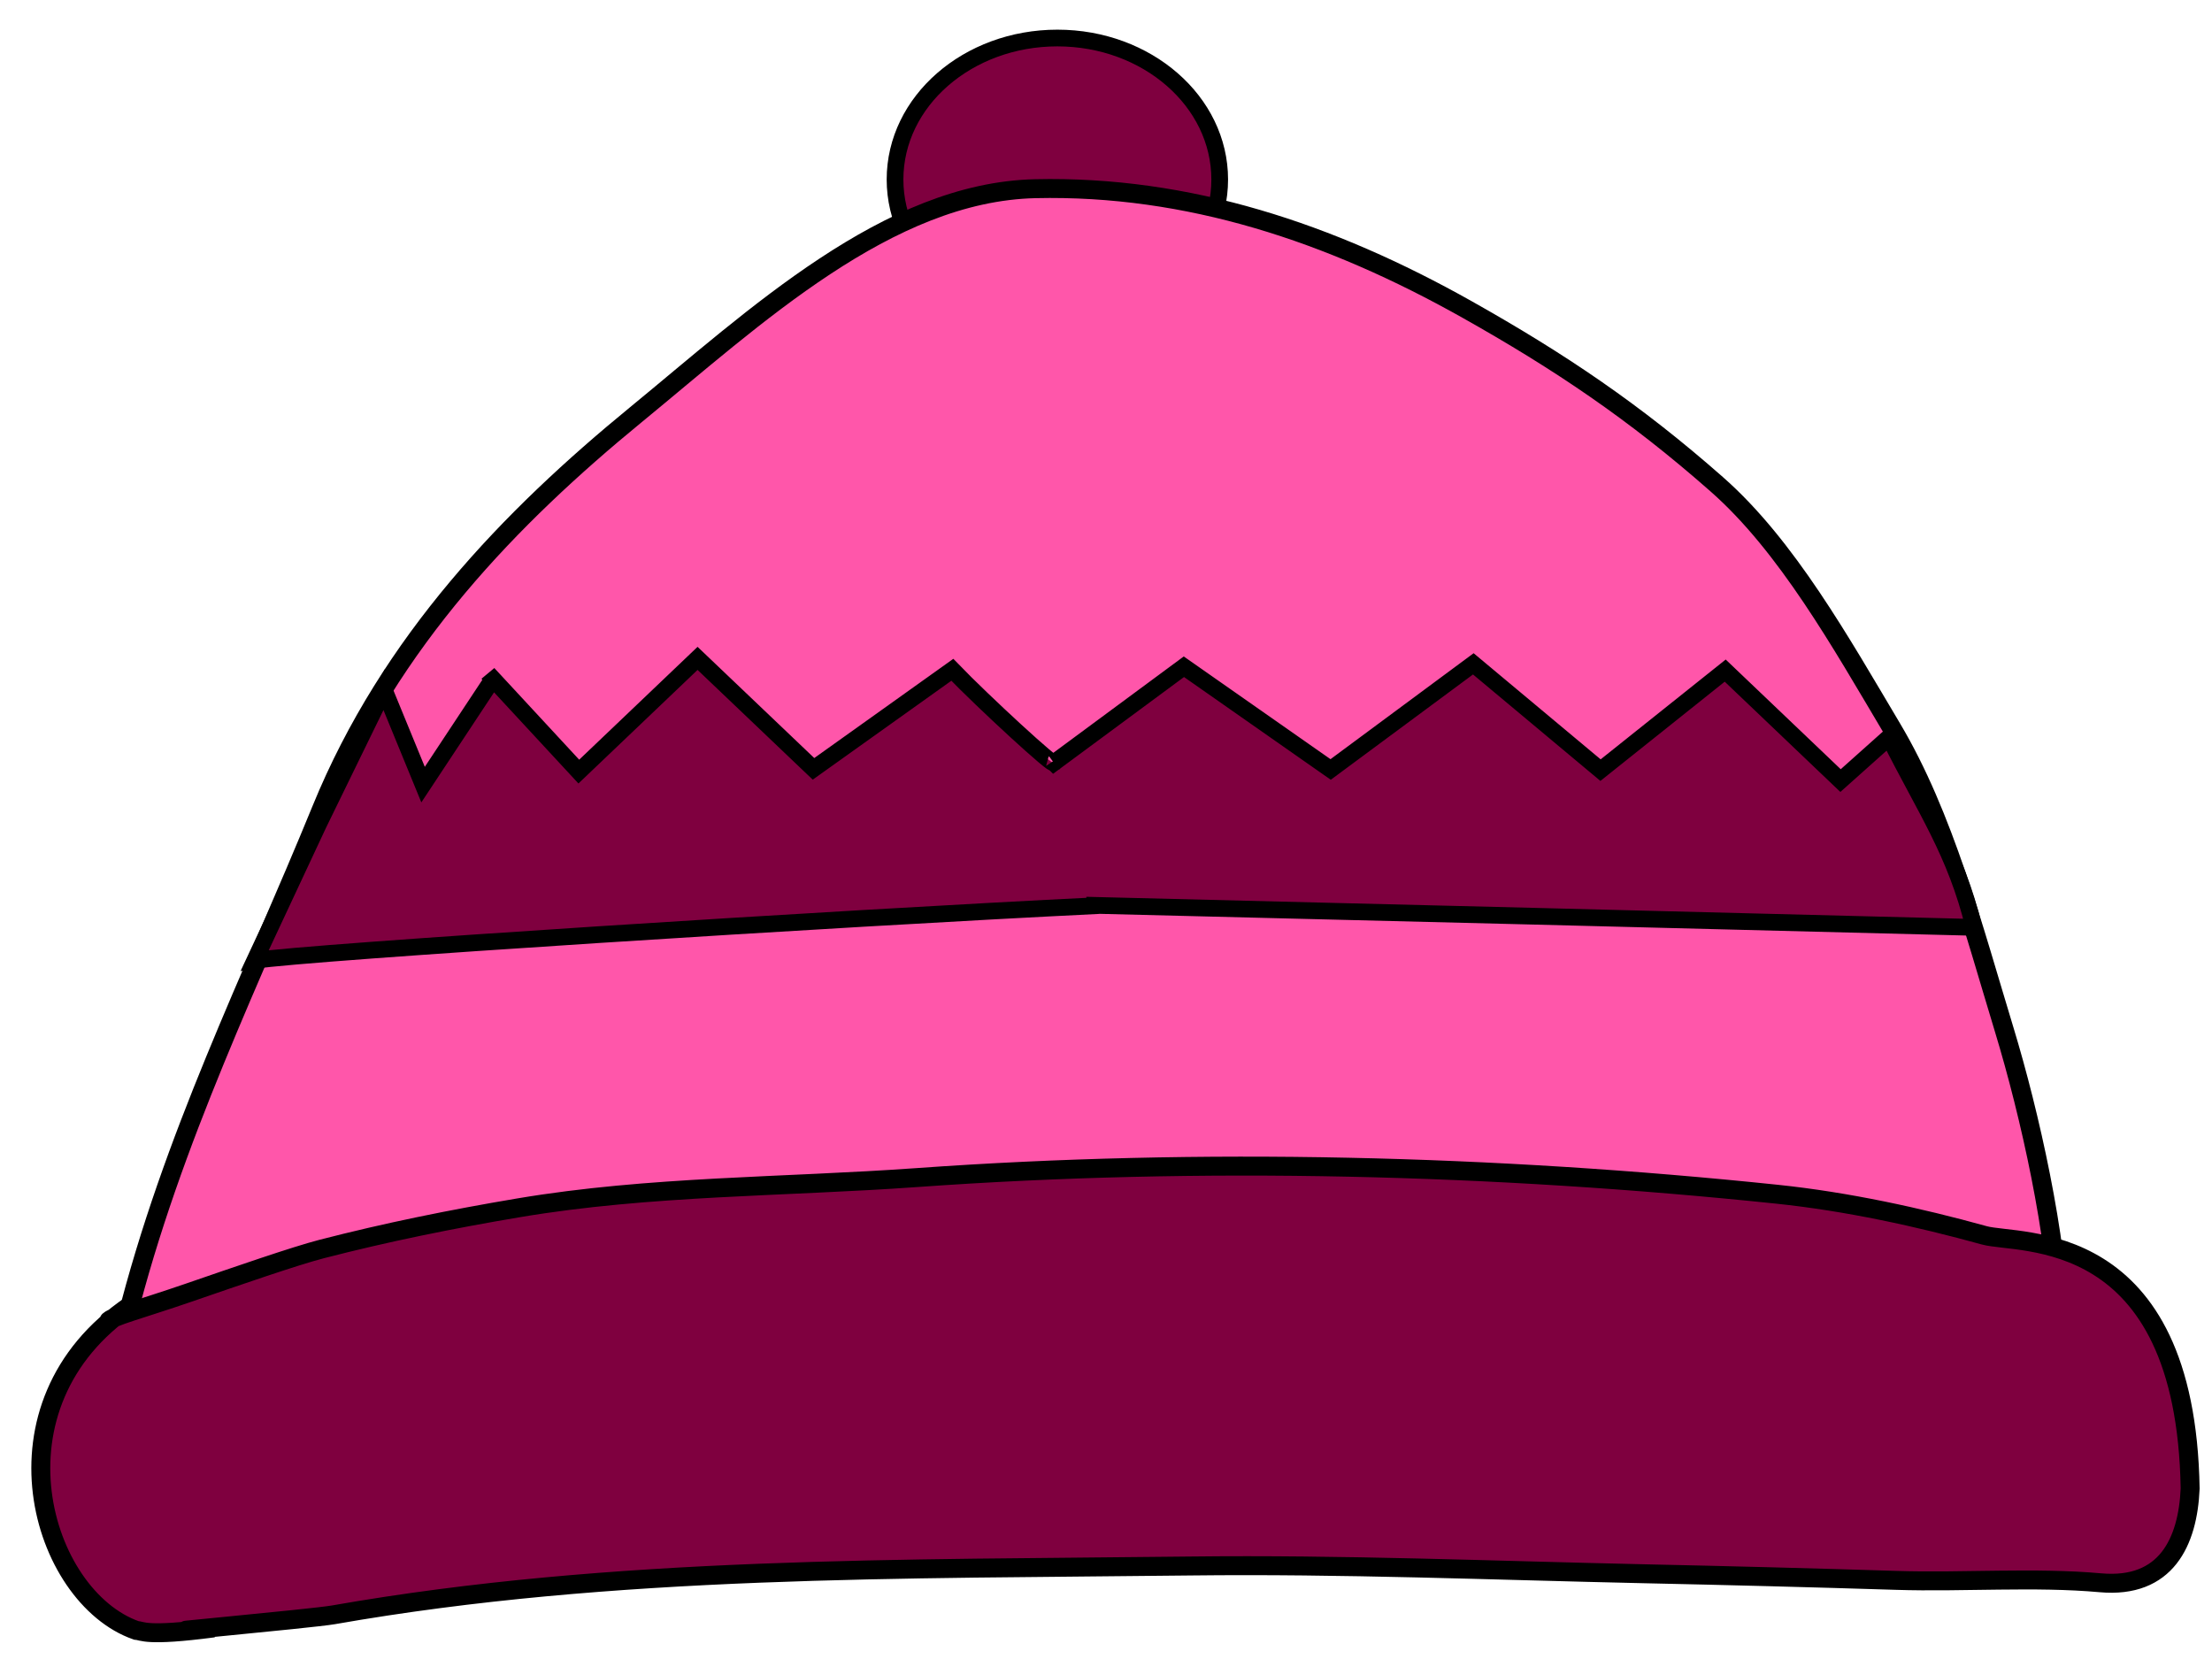
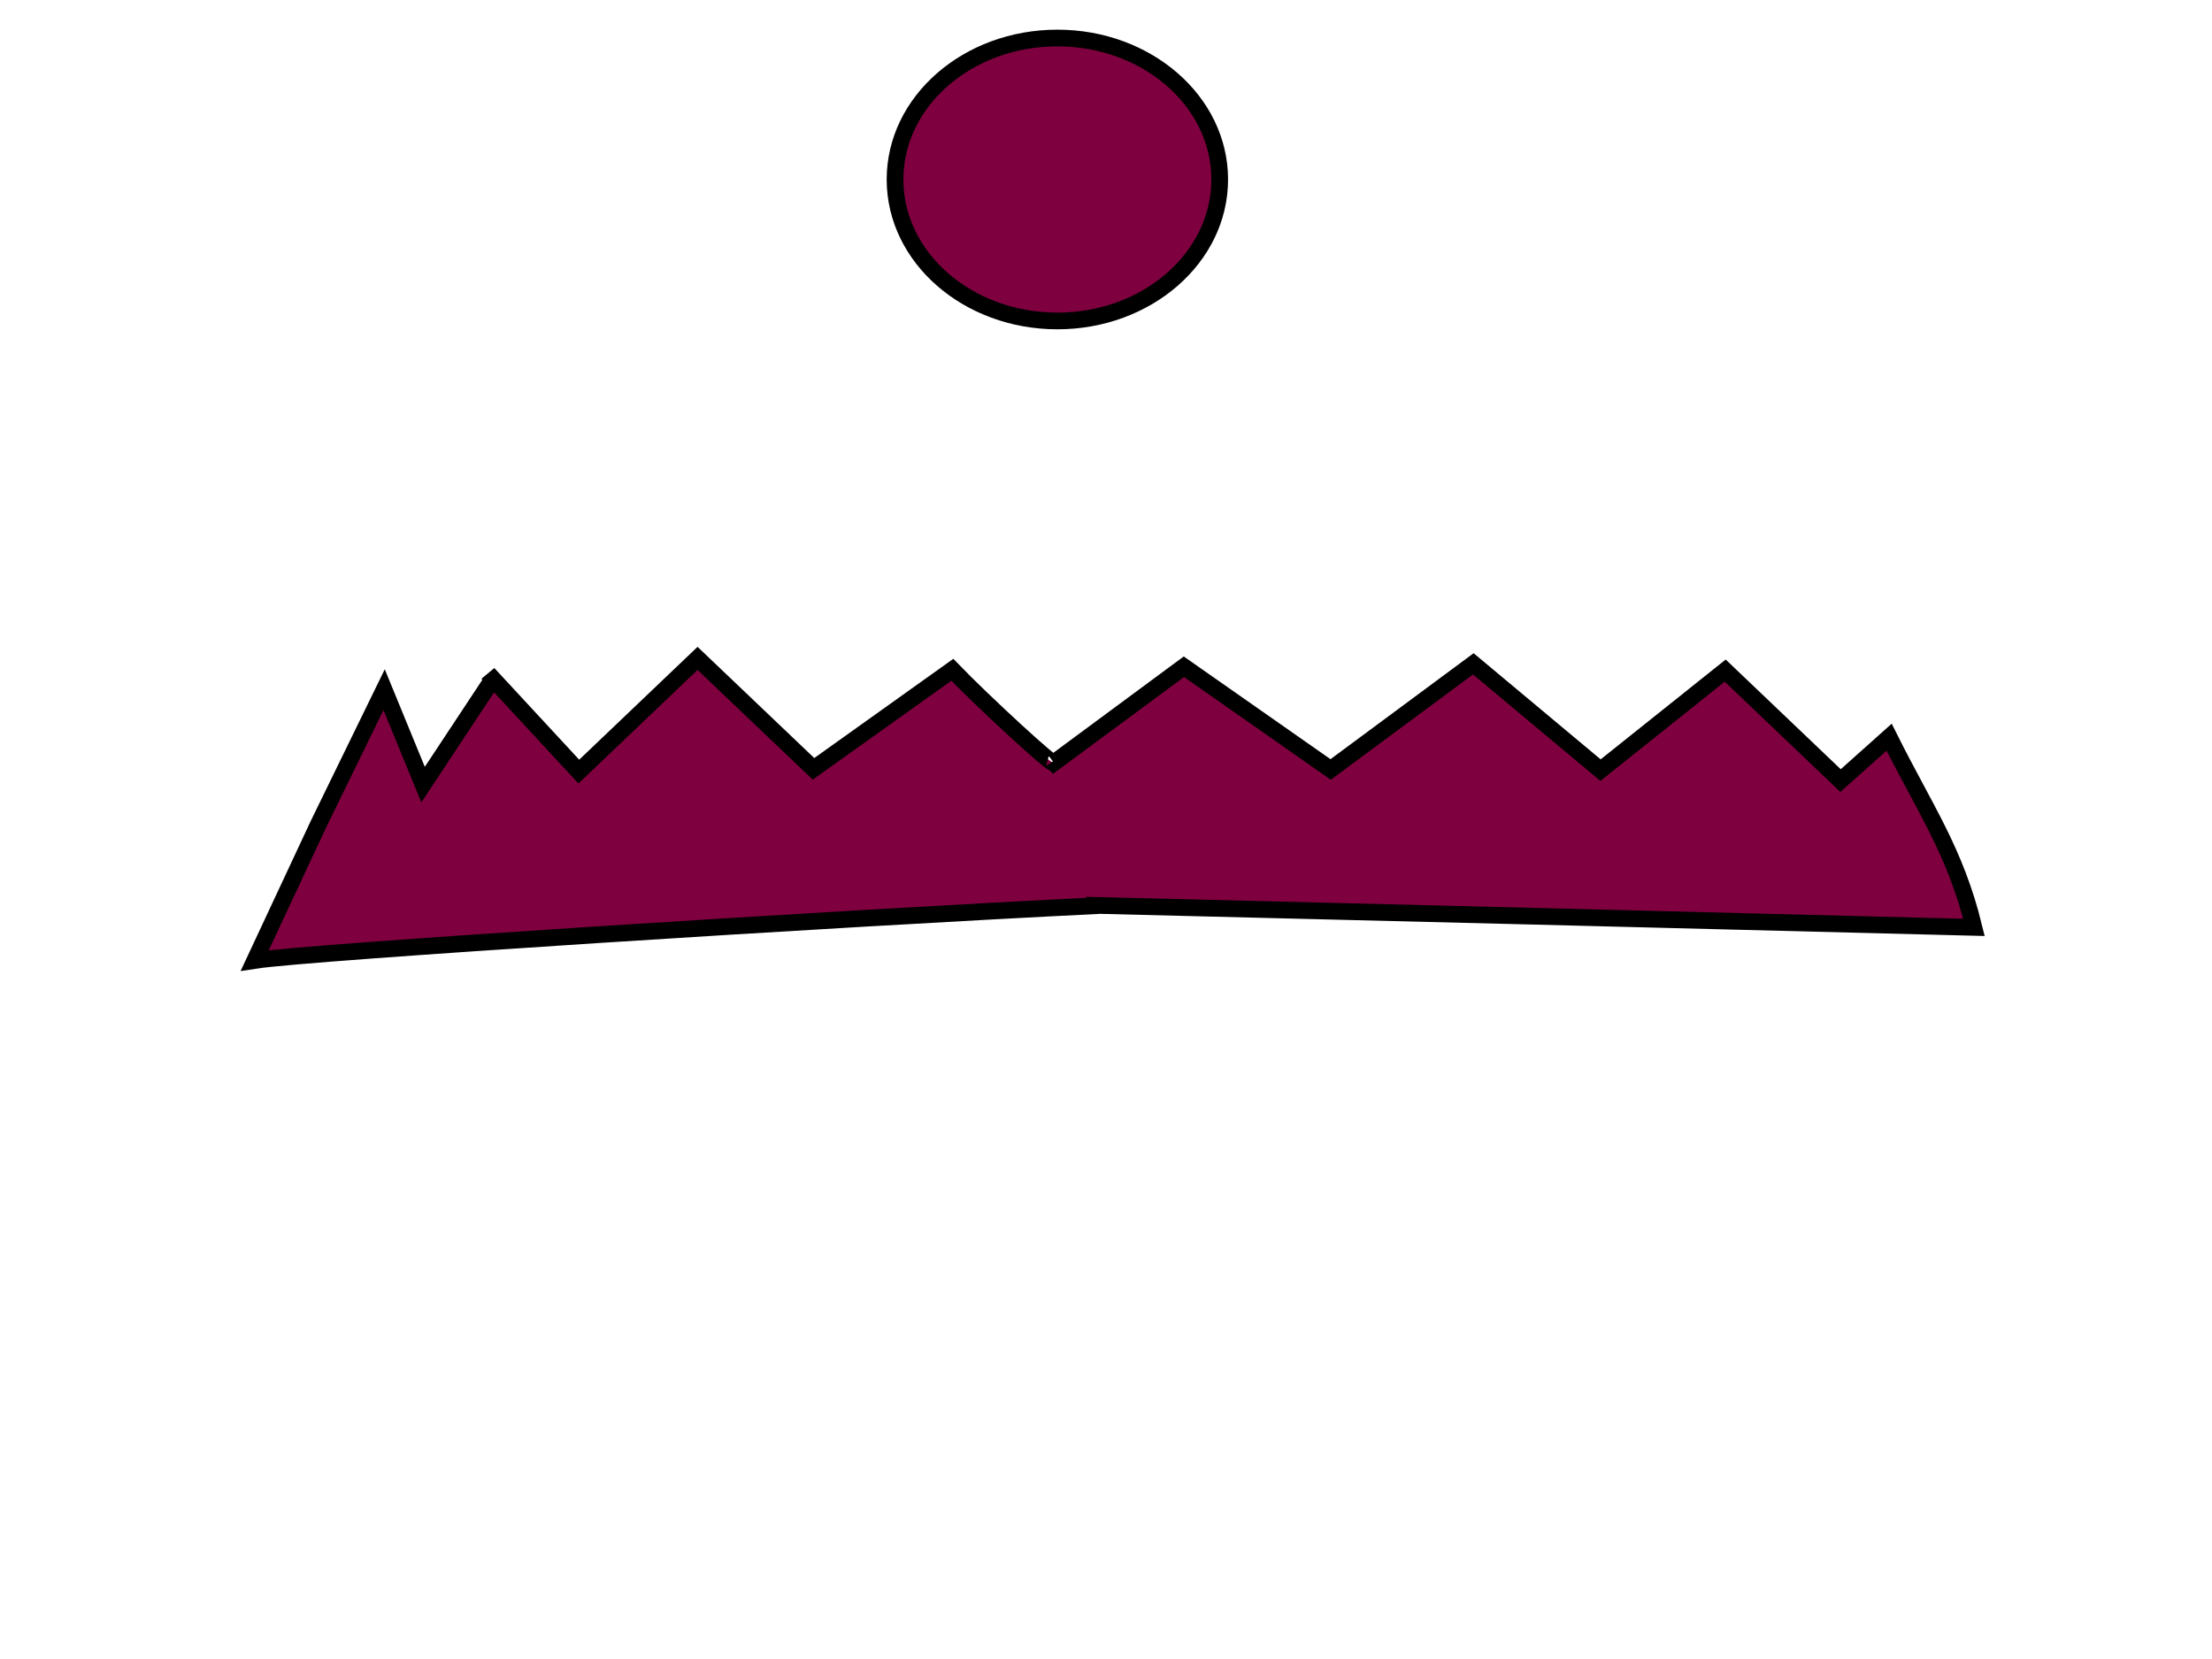
<svg xmlns="http://www.w3.org/2000/svg" width="640" height="480">
  <title>winter hat</title>
  <g>
    <title>Layer 1</title>
    <g id="svg_3">
      <ellipse id="svg_1" ry="40.93" rx="46.968" cy="51.93" cx="305.93" stroke-linecap="null" stroke-linejoin="null" stroke-dasharray="null" stroke-width="4.834" stroke="#000000" fill="#7f003f" />
-       <path d="m36.449,382.396c13.418,-53.331 36.394,-98.928 56.545,-148.226c19.884,-48.661 54.936,-84.635 90.888,-114.103c34.609,-28.381 72.991,-64.517 115.691,-65.475c44.133,-0.993 85.322,12.695 124.909,34.956c26.617,14.973 48.422,29.577 72.301,50.634c20.214,17.799 35.877,45.781 50.547,70.436c15.166,25.431 23.602,57.882 32.58,87.392c7.461,24.563 15.241,59.616 16.097,85.886c-186.52,-0.509 -373.037,-0.991 -559.557,-1.5" id="path24536" stroke-miterlimit="4" stroke-width="5.482" stroke="#000000" fill="#ff56aa" />
      <path d="m304.922,220.704l37.614,-27.795l42.462,29.723l41.279,-30.563l36.807,30.755l36.073,-28.797l33.372,31.82l14.052,-12.554c10.541,21.076 19.189,33.096 24.543,55.023l-63.44,-1.607l-63.44,-1.607l-16.248,-0.402l-16.248,-0.402l-16.248,-0.402l-16.248,-0.402l-16.248,-0.402l-16.248,-0.402l-16.248,-0.402l-16.248,-0.402l3.699,0.119c-75.29,3.659 -228.995,13.477 -244.245,15.871l18.453,-39.469l18.97,-38.863l11.271,27.469l19.891,-30.092l-0.133,-0.348l-0.133,-0.348l-0.133,-0.348l-0.066,-0.174l-0.584,-0.78l26.22,28.32l34.357,-32.754l33.545,31.963l40.164,-28.659c8.926,9.265 30.11,28.747 29.385,26.91l0,0l0,0l0,0l0,0z" id="path25782" stroke-miterlimit="4" stroke-width="4.834" stroke="#000000" fill-rule="evenodd" fill="#7f003f" />
-       <path d="m37.885,377.62c-42.837,28.901 -26.056,84.405 1.497,94.09c1.855,0.102 2.722,1.89 22.411,-0.699c-28.658,2.479 28.43,-2.692 34.633,-3.784c81.245,-14.267 164.86,-13.147 248.105,-14.137c43.714,-0.511 87.425,1.288 131.139,2.245c24.366,0.526 48.687,1.149 73.032,1.917c19.256,0.612 39.99,-1.019 59.001,0.691c19.074,1.719 25.3,-11.857 25.975,-27.253c-1.29,-76.165 -49.451,-70.465 -59.554,-73.267c-18.969,-5.252 -39.583,-9.759 -59.945,-11.894c-81.734,-8.532 -166.462,-10.72 -248.912,-4.819c-38.502,2.755 -77.323,2.369 -115.144,8.734c-19.485,3.277 -38.311,7.095 -57.048,11.934c-7.711,1.994 -24.401,7.782 -38.536,12.649c-14.135,4.867 -22.61,6.993 -23.208,8.332" id="path313" stroke-miterlimit="4" stroke-width="5.482" stroke="#000000" fill="#7f003f" />
    </g>
  </g>
</svg>